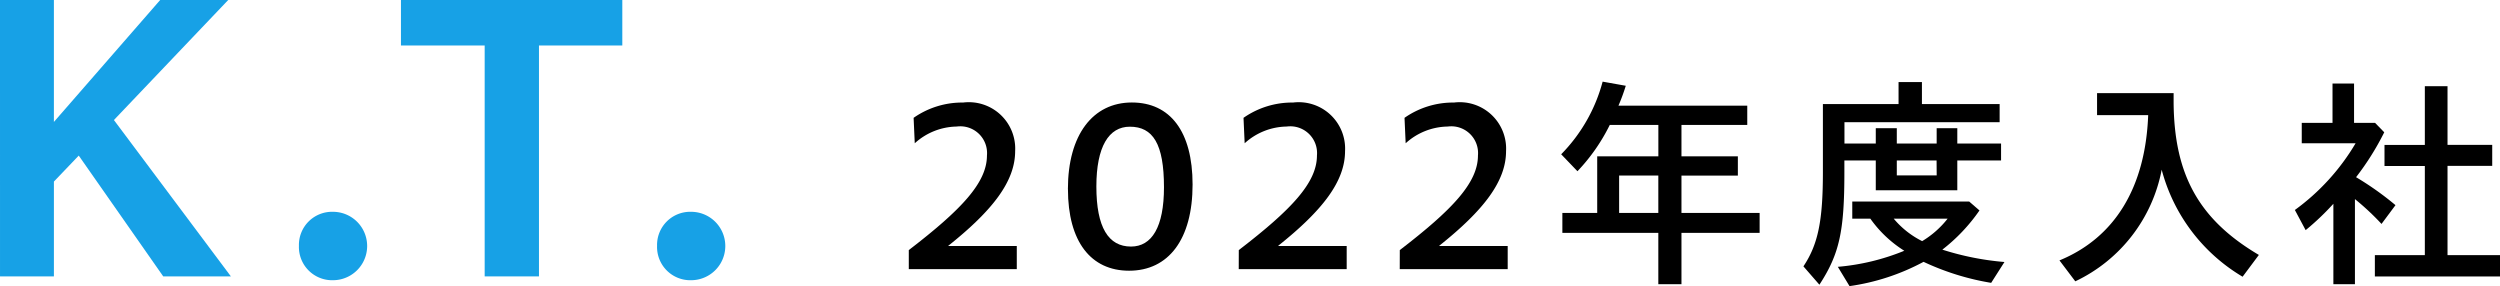
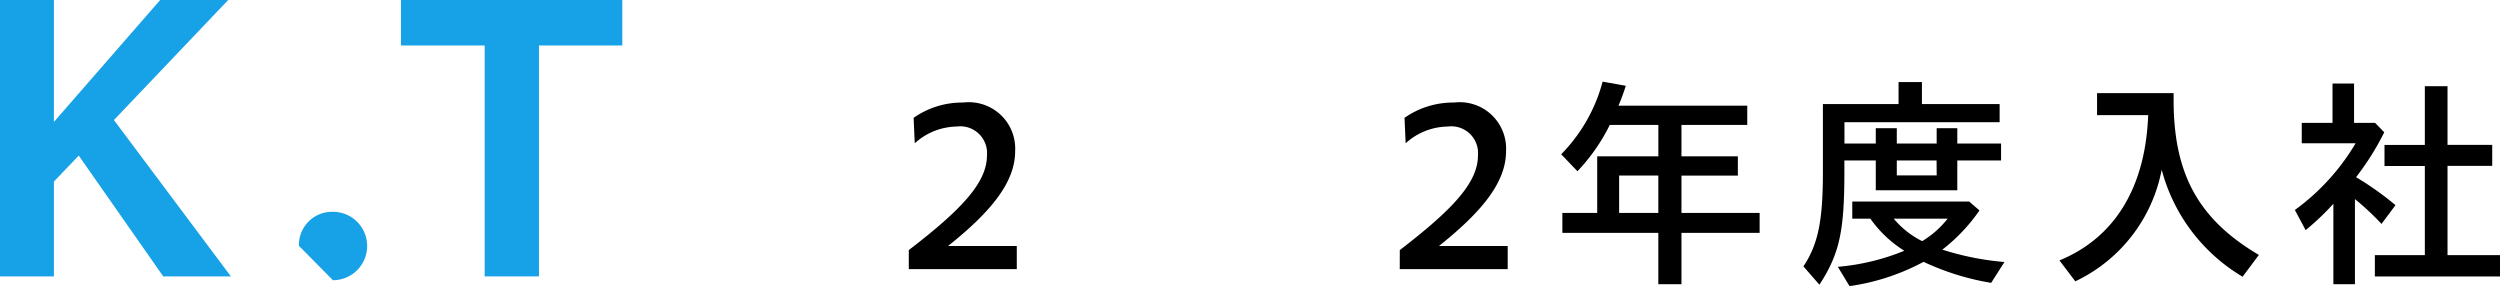
<svg xmlns="http://www.w3.org/2000/svg" width="130.819" height="14.969" viewBox="0 0 130.819 14.969">
  <g id="グループ_12614" data-name="グループ 12614" transform="translate(-836.445 -905.728)">
    <g id="グループ_1503" data-name="グループ 1503" style="isolation: isolate">
      <path id="パス_3628" data-name="パス 3628" d="M836.445,905.728h2.82v6.381l5.562-6.381h3.56l-5.981,6.281,6.121,8.182h-3.54l-4.421-6.321-1.3,1.359v4.962h-2.82Z" fill="#17a1e6" />
-       <path id="パス_3629" data-name="パス 3629" d="M852.087,918.591a1.734,1.734,0,0,1,1.78-1.78,1.79,1.79,0,0,1,0,3.58A1.739,1.739,0,0,1,852.087,918.591Z" fill="#17a1e6" />
+       <path id="パス_3629" data-name="パス 3629" d="M852.087,918.591a1.734,1.734,0,0,1,1.78-1.78,1.79,1.79,0,0,1,0,3.58Z" fill="#17a1e6" />
      <path id="パス_3630" data-name="パス 3630" d="M861.807,908.108h-4.381v-2.38h11.583v2.38h-4.361v12.083h-2.841Z" fill="#17a1e6" />
-       <path id="パス_3631" data-name="パス 3631" d="M870.828,918.591a1.734,1.734,0,0,1,1.78-1.78,1.79,1.79,0,0,1,0,3.58A1.739,1.739,0,0,1,870.828,918.591Z" fill="#17a1e6" />
    </g>
    <path id="パス_13604" data-name="パス 13604" d="M470,8.814c2.782-2.135,4.09-3.538,4.09-4.953a1.4,1.4,0,0,0-1.583-1.511,3.338,3.338,0,0,0-2.195.875l-.06-1.331a4.431,4.431,0,0,1,2.59-.8,2.428,2.428,0,0,1,2.723,2.543c0,1.572-1.163,3.094-3.514,4.965h3.6V9.81H470Z" transform="translate(414 910)" />
-     <path id="パス_13605" data-name="パス 13605" d="M478.326,5.624c0-2.842,1.307-4.533,3.346-4.533,2,0,3.178,1.511,3.178,4.293,0,2.867-1.259,4.51-3.322,4.51-2,0-3.2-1.523-3.2-4.27m5.025-.1c0-2.267-.576-3.166-1.787-3.166-1.1,0-1.751,1.043-1.751,3.13,0,2.147.636,3.142,1.811,3.142,1.091,0,1.727-1.019,1.727-3.106" transform="translate(414 910)" />
-     <path id="パス_13606" data-name="パス 13606" d="M487.268,8.814c2.782-2.135,4.09-3.538,4.09-4.953a1.4,1.4,0,0,0-1.583-1.511,3.338,3.338,0,0,0-2.2.875l-.06-1.331a4.432,4.432,0,0,1,2.591-.8,2.428,2.428,0,0,1,2.722,2.543c0,1.572-1.163,3.094-3.514,4.965h3.6V9.81h-5.649Z" transform="translate(414 910)" />
    <path id="パス_13607" data-name="パス 13607" d="M495.693,8.814c2.782-2.135,4.09-3.538,4.09-4.953A1.4,1.4,0,0,0,498.2,2.35a3.338,3.338,0,0,0-2.2.875l-.06-1.331a4.431,4.431,0,0,1,2.59-.8,2.428,2.428,0,0,1,2.723,2.543c0,1.572-1.163,3.094-3.514,4.965h3.6V9.81h-5.649Z" transform="translate(414 910)" />
    <path id="パス_13608" data-name="パス 13608" d="M509.221,7.915H504.2V6.872h1.823V3.909h3.2V2.266h-2.543a9.74,9.74,0,0,1-1.691,2.422l-.851-.887A8.536,8.536,0,0,0,506.307,0l1.211.216a9.973,9.973,0,0,1-.384,1.043h6.741V2.266h-3.443V3.909h2.951V4.917h-2.951V6.872h4.09V7.915h-4.09V10.6h-1.211Zm0-3H507.17V6.872h2.051Z" transform="translate(414 910)" />
    <path id="パス_13609" data-name="パス 13609" d="M516.814,9.666c.768-1.152,1.019-2.387,1.019-4.929V1.175h3.959V.023h1.223V1.175h4.066v.947h-8.12V3.237H520.6v-.8H521.7v.8h2.086v-.8h1.08v.8h2.29v.888h-2.29V5.684H520.6V4.125h-1.643v.612c0,3.082-.252,4.27-1.307,5.889Zm1.8.024a11.8,11.8,0,0,0,3.478-.84,6.235,6.235,0,0,1-1.775-1.678h-.947v-.9h6.116l.54.468a9.213,9.213,0,0,1-1.943,2.051,14.628,14.628,0,0,0,3.25.647l-.695,1.091a13.441,13.441,0,0,1-3.538-1.1,11.571,11.571,0,0,1-3.874,1.271Zm5.745-2.518H521.54a4.634,4.634,0,0,0,1.487,1.174,4.894,4.894,0,0,0,1.331-1.174m-.576-3.047H521.7v.78h2.087Z" transform="translate(414 910)" />
    <path id="パス_13610" data-name="パス 13610" d="M530.212,9.354c2.891-1.187,4.5-3.814,4.642-7.6h-2.675V.6h4.006v.468c.024,3.813,1.331,6.152,4.461,8l-.851,1.14a9.258,9.258,0,0,1-4.234-5.6,8.148,8.148,0,0,1-4.521,5.841Z" transform="translate(414 910)" />
    <path id="パス_13611" data-name="パス 13611" d="M544.545,6.391a13.462,13.462,0,0,1-1.451,1.38l-.564-1.055a11.613,11.613,0,0,0,3.178-3.491H542.89V2.158H544.5V.1h1.127V2.158h1.1l.48.492A14.1,14.1,0,0,1,545.732,5a15.659,15.659,0,0,1,2.063,1.463l-.731.983a13.5,13.5,0,0,0-1.391-1.3V10.6h-1.128Zm2.171,2.687h2.615V4.413H547.22v-1.1h2.111V.239h1.187v3.07h2.339v1.1h-2.339V9.078h2.746v1.116h-6.548Z" transform="translate(414 910)" />
  </g>
</svg>